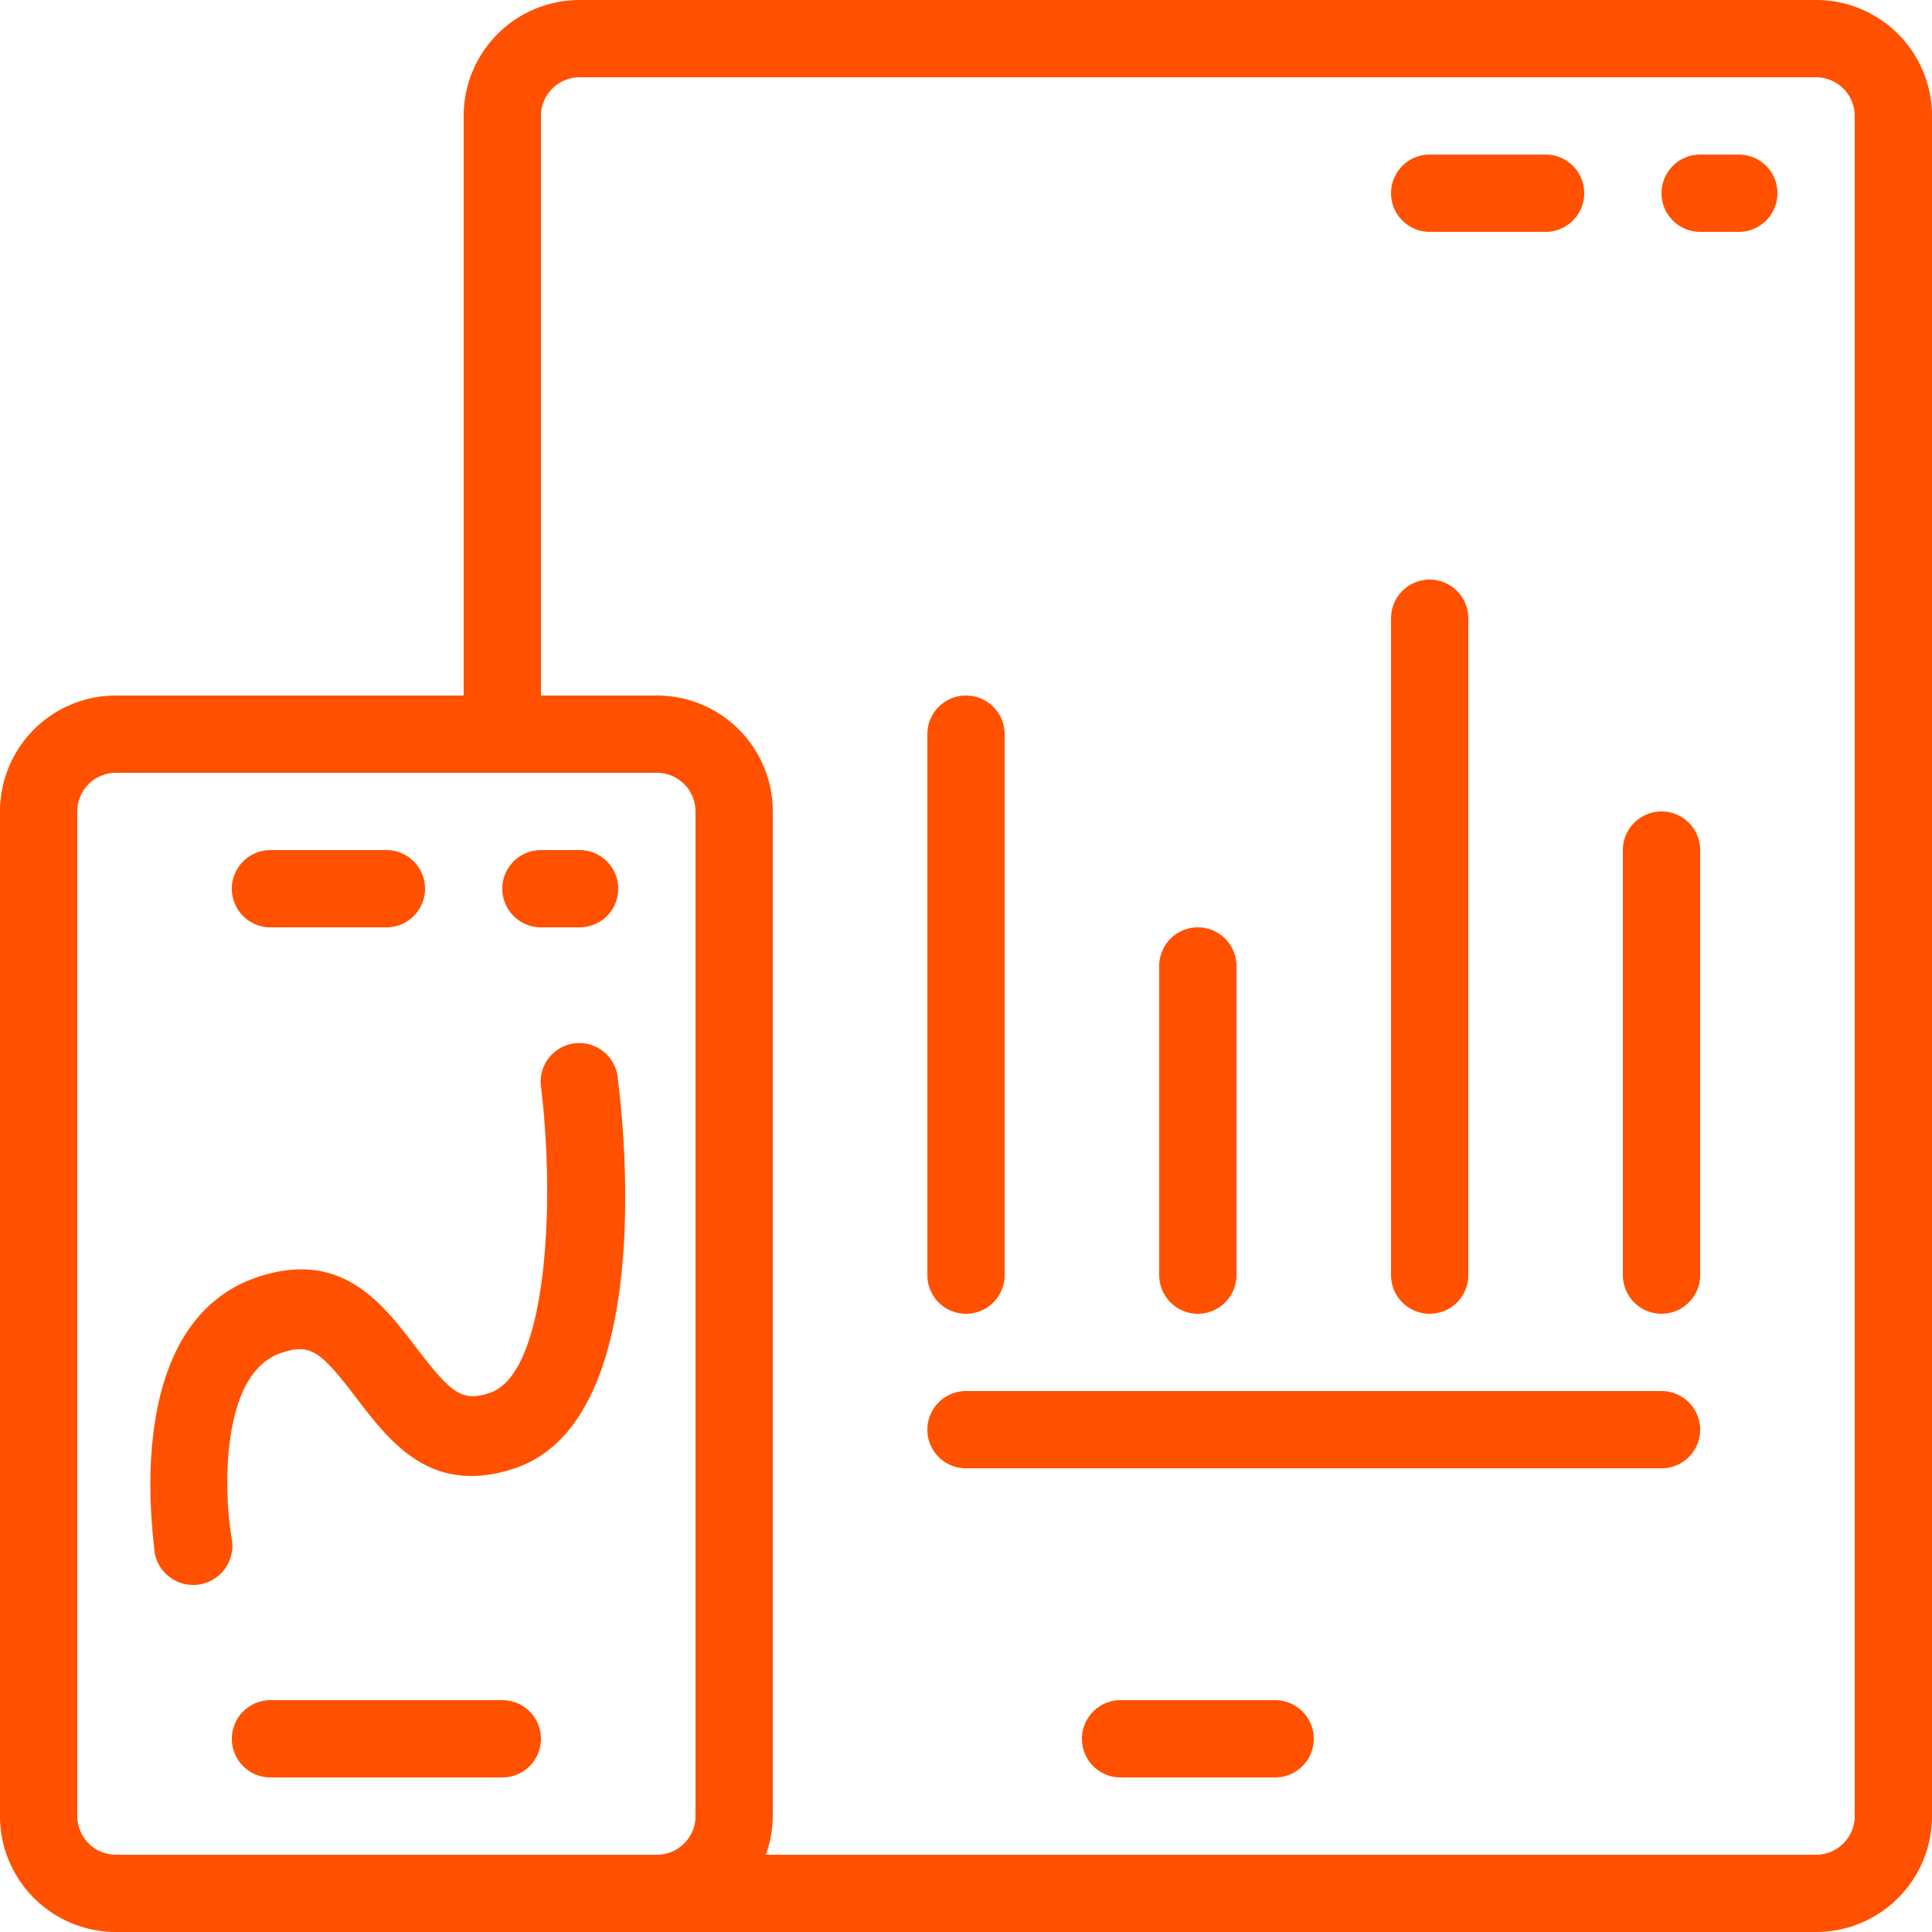
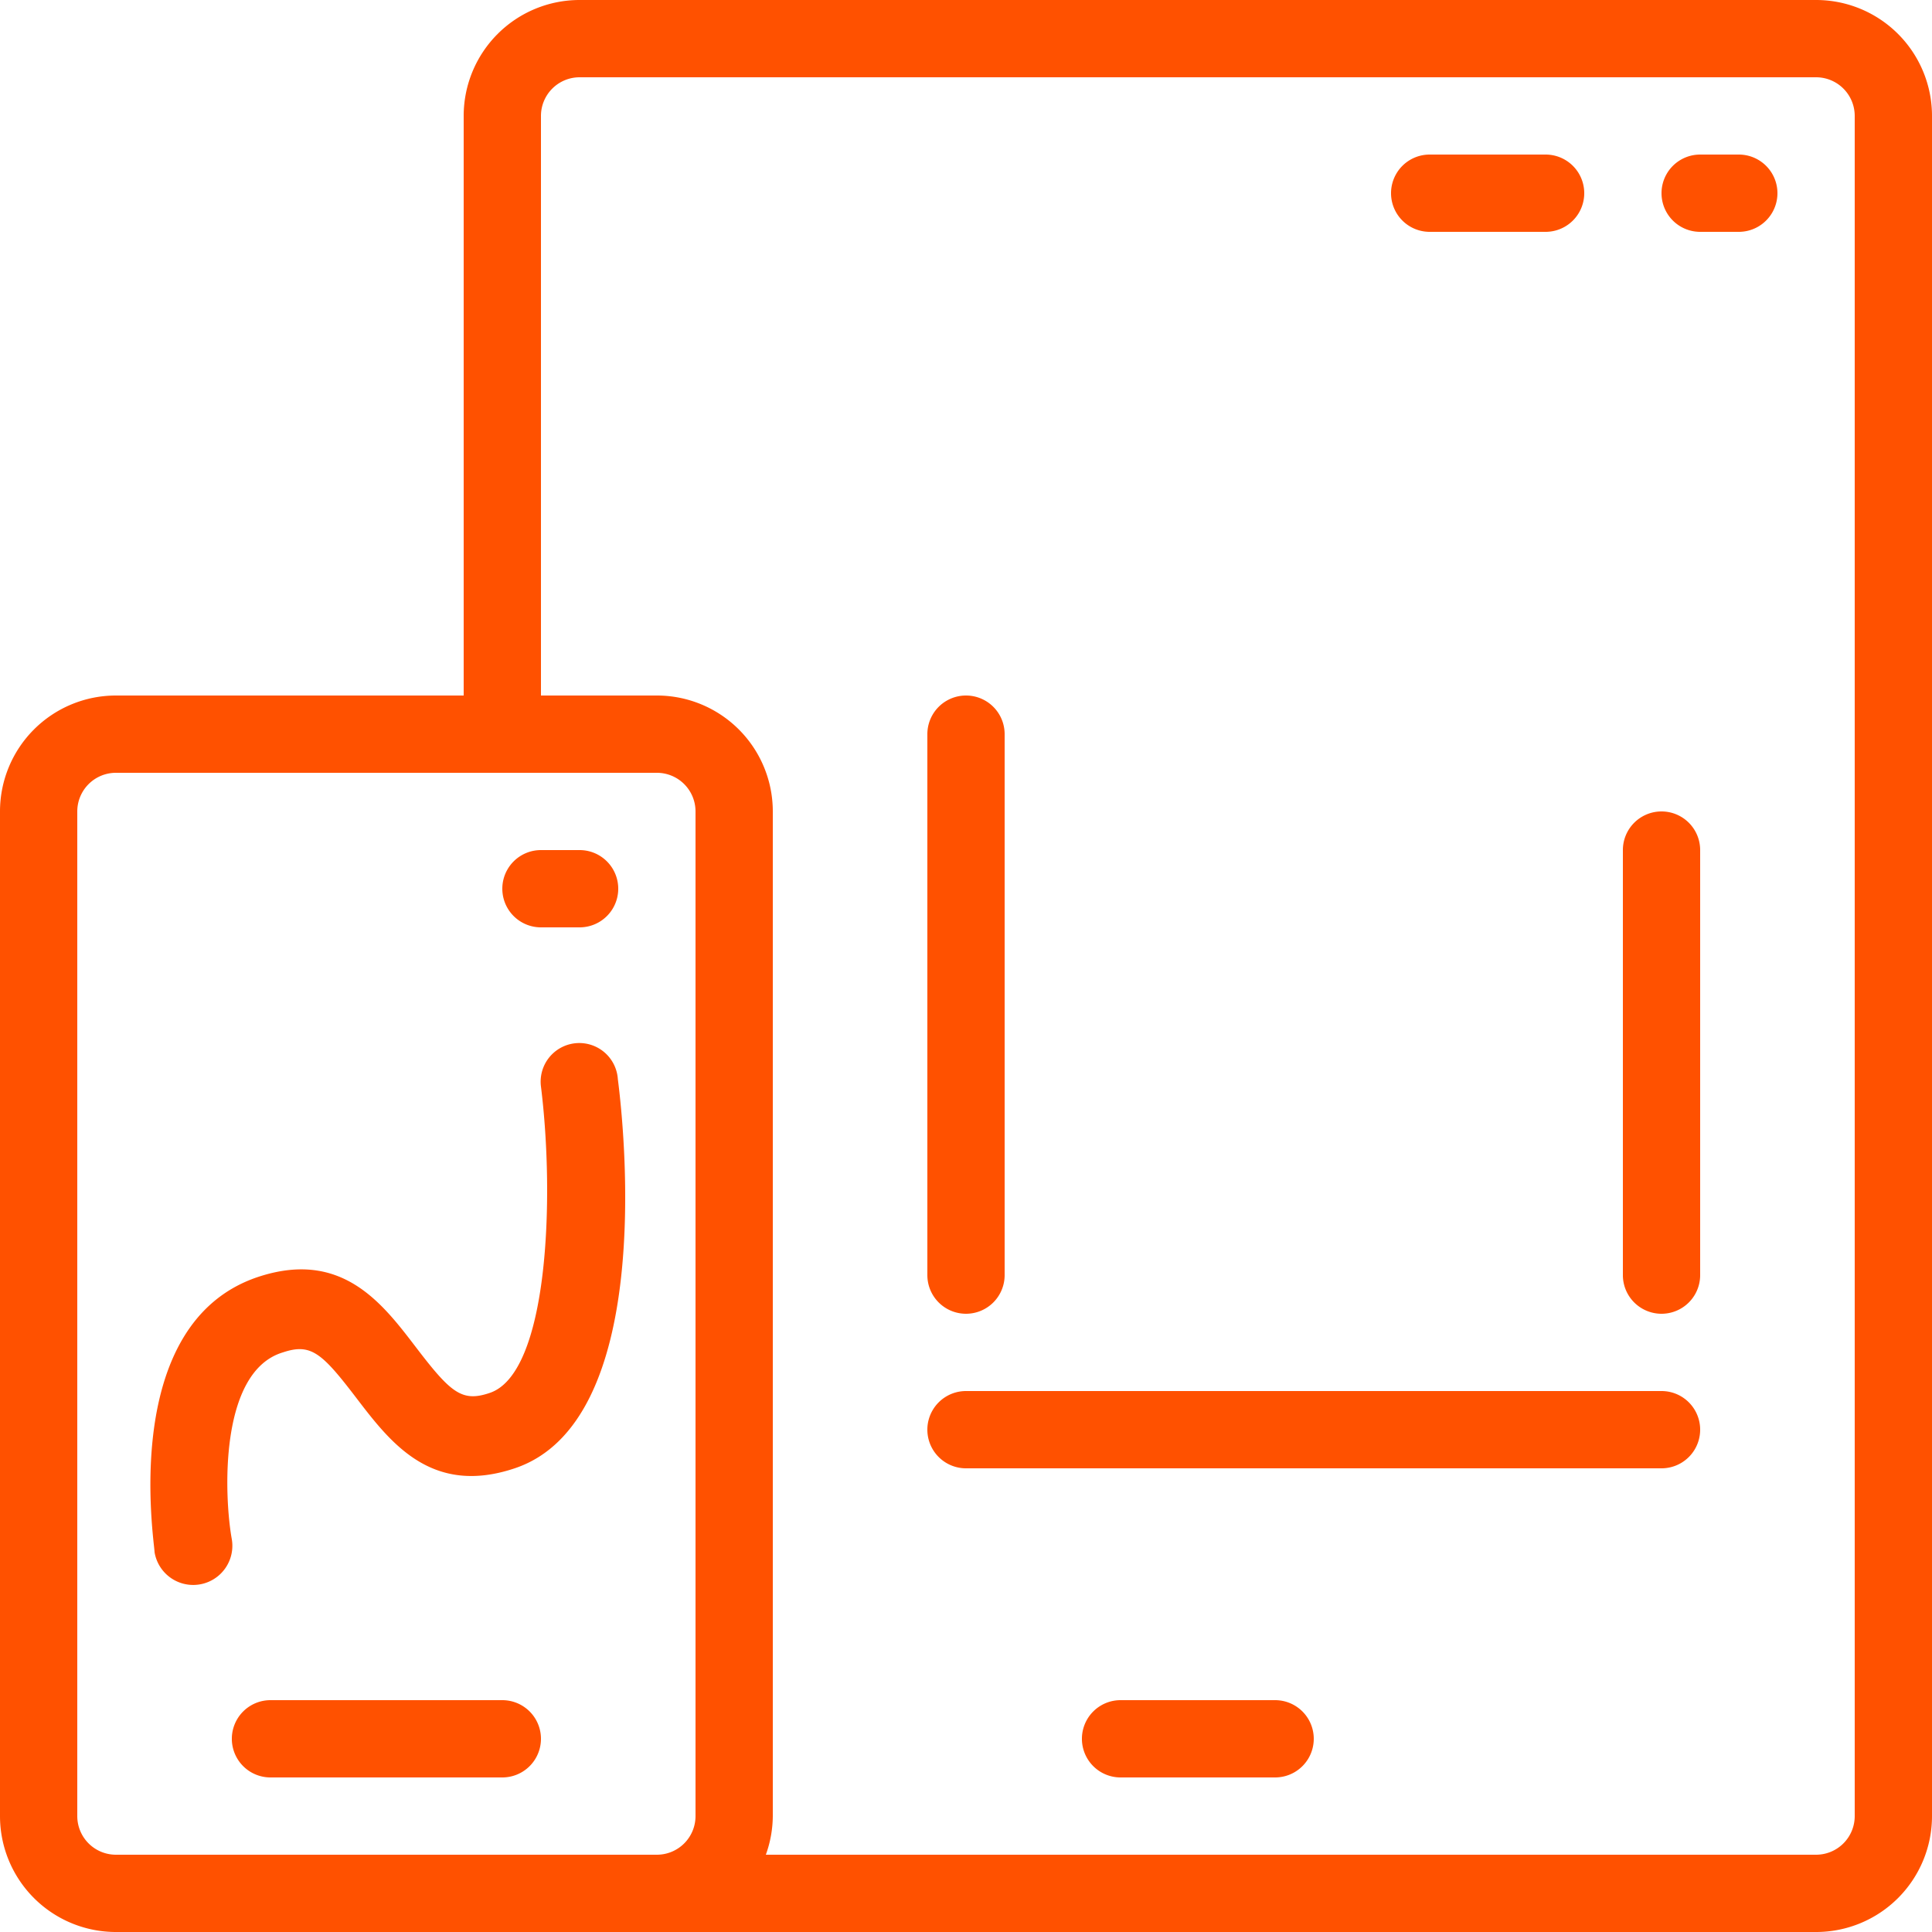
<svg xmlns="http://www.w3.org/2000/svg" id="Layer_1" data-name="Layer 1" viewBox="0 0 50 50">
  <path d="M47,0H15a3,3,0,0,0-3,3V18H3a3,3,0,0,0-3,3V47a3,3,0,0,0,3,3H47a3,3,0,0,0,3-3V3A3,3,0,0,0,47,0ZM18,47a1,1,0,0,1-1,1H3a1,1,0,0,1-1-1V21a1,1,0,0,1,1-1H17a1,1,0,0,1,1,1Zm30,0a1,1,0,0,1-1,1H19.82A3,3,0,0,0,20,47V21a3,3,0,0,0-3-3H14V3a1,1,0,0,1,1-1H47a1,1,0,0,1,1,1Z" style="fill:#ff5100" />
-   <path d="M7,24h3a1,1,0,0,0,0-2H7a1,1,0,0,0,0,2Z" style="fill:#ff5100" />
  <path d="M13,44H7a1,1,0,0,0,0,2h6a1,1,0,0,0,0-2Z" style="fill:#ff5100" />
  <path d="M14,24h1a1,1,0,0,0,0-2H14a1,1,0,0,0,0,2Z" style="fill:#ff5100" />
  <path d="M37,6h3a1,1,0,0,0,0-2H37a1,1,0,0,0,0,2Z" style="fill:#ff5100" />
  <path d="M45,4H44a1,1,0,0,0,0,2h1a1,1,0,0,0,0-2Z" style="fill:#ff5100" />
  <path d="M14.88,27A1,1,0,0,0,14,28.12c.36,2.9.19,7.43-1.33,7.93-.71.24-1,0-1.88-1.15s-1.93-2.58-4.12-1.85C3.07,34.26,4,39.92,4,40.17a1,1,0,0,0,2-.33C5.8,38.74,5.66,35.5,7.32,35c.72-.24,1,0,1.88,1.15s1.94,2.58,4.12,1.85c3.59-1.2,2.86-8.6,2.67-10.07A1,1,0,0,0,14.88,27Z" style="fill:#ff5100" />
  <path d="M43,36H25a1,1,0,0,0,0,2H43a1,1,0,0,0,0-2Z" style="fill:#ff5100" />
  <path d="M33,44H29a1,1,0,0,0,0,2h4a1,1,0,0,0,0-2Z" style="fill:#ff5100" />
  <path d="M25,34a1,1,0,0,0,1-1V19a1,1,0,0,0-2,0V33A1,1,0,0,0,25,34Z" style="fill:#ff5100" />
-   <path d="M31,34a1,1,0,0,0,1-1V25a1,1,0,0,0-2,0v8A1,1,0,0,0,31,34Z" style="fill:#ff5100" />
-   <path d="M37,34a1,1,0,0,0,1-1V16a1,1,0,0,0-2,0V33A1,1,0,0,0,37,34Z" style="fill:#ff5100" />
  <path d="M43,21a1,1,0,0,0-1,1V33a1,1,0,0,0,2,0V22A1,1,0,0,0,43,21Z" style="fill:#ff5100" />
</svg>